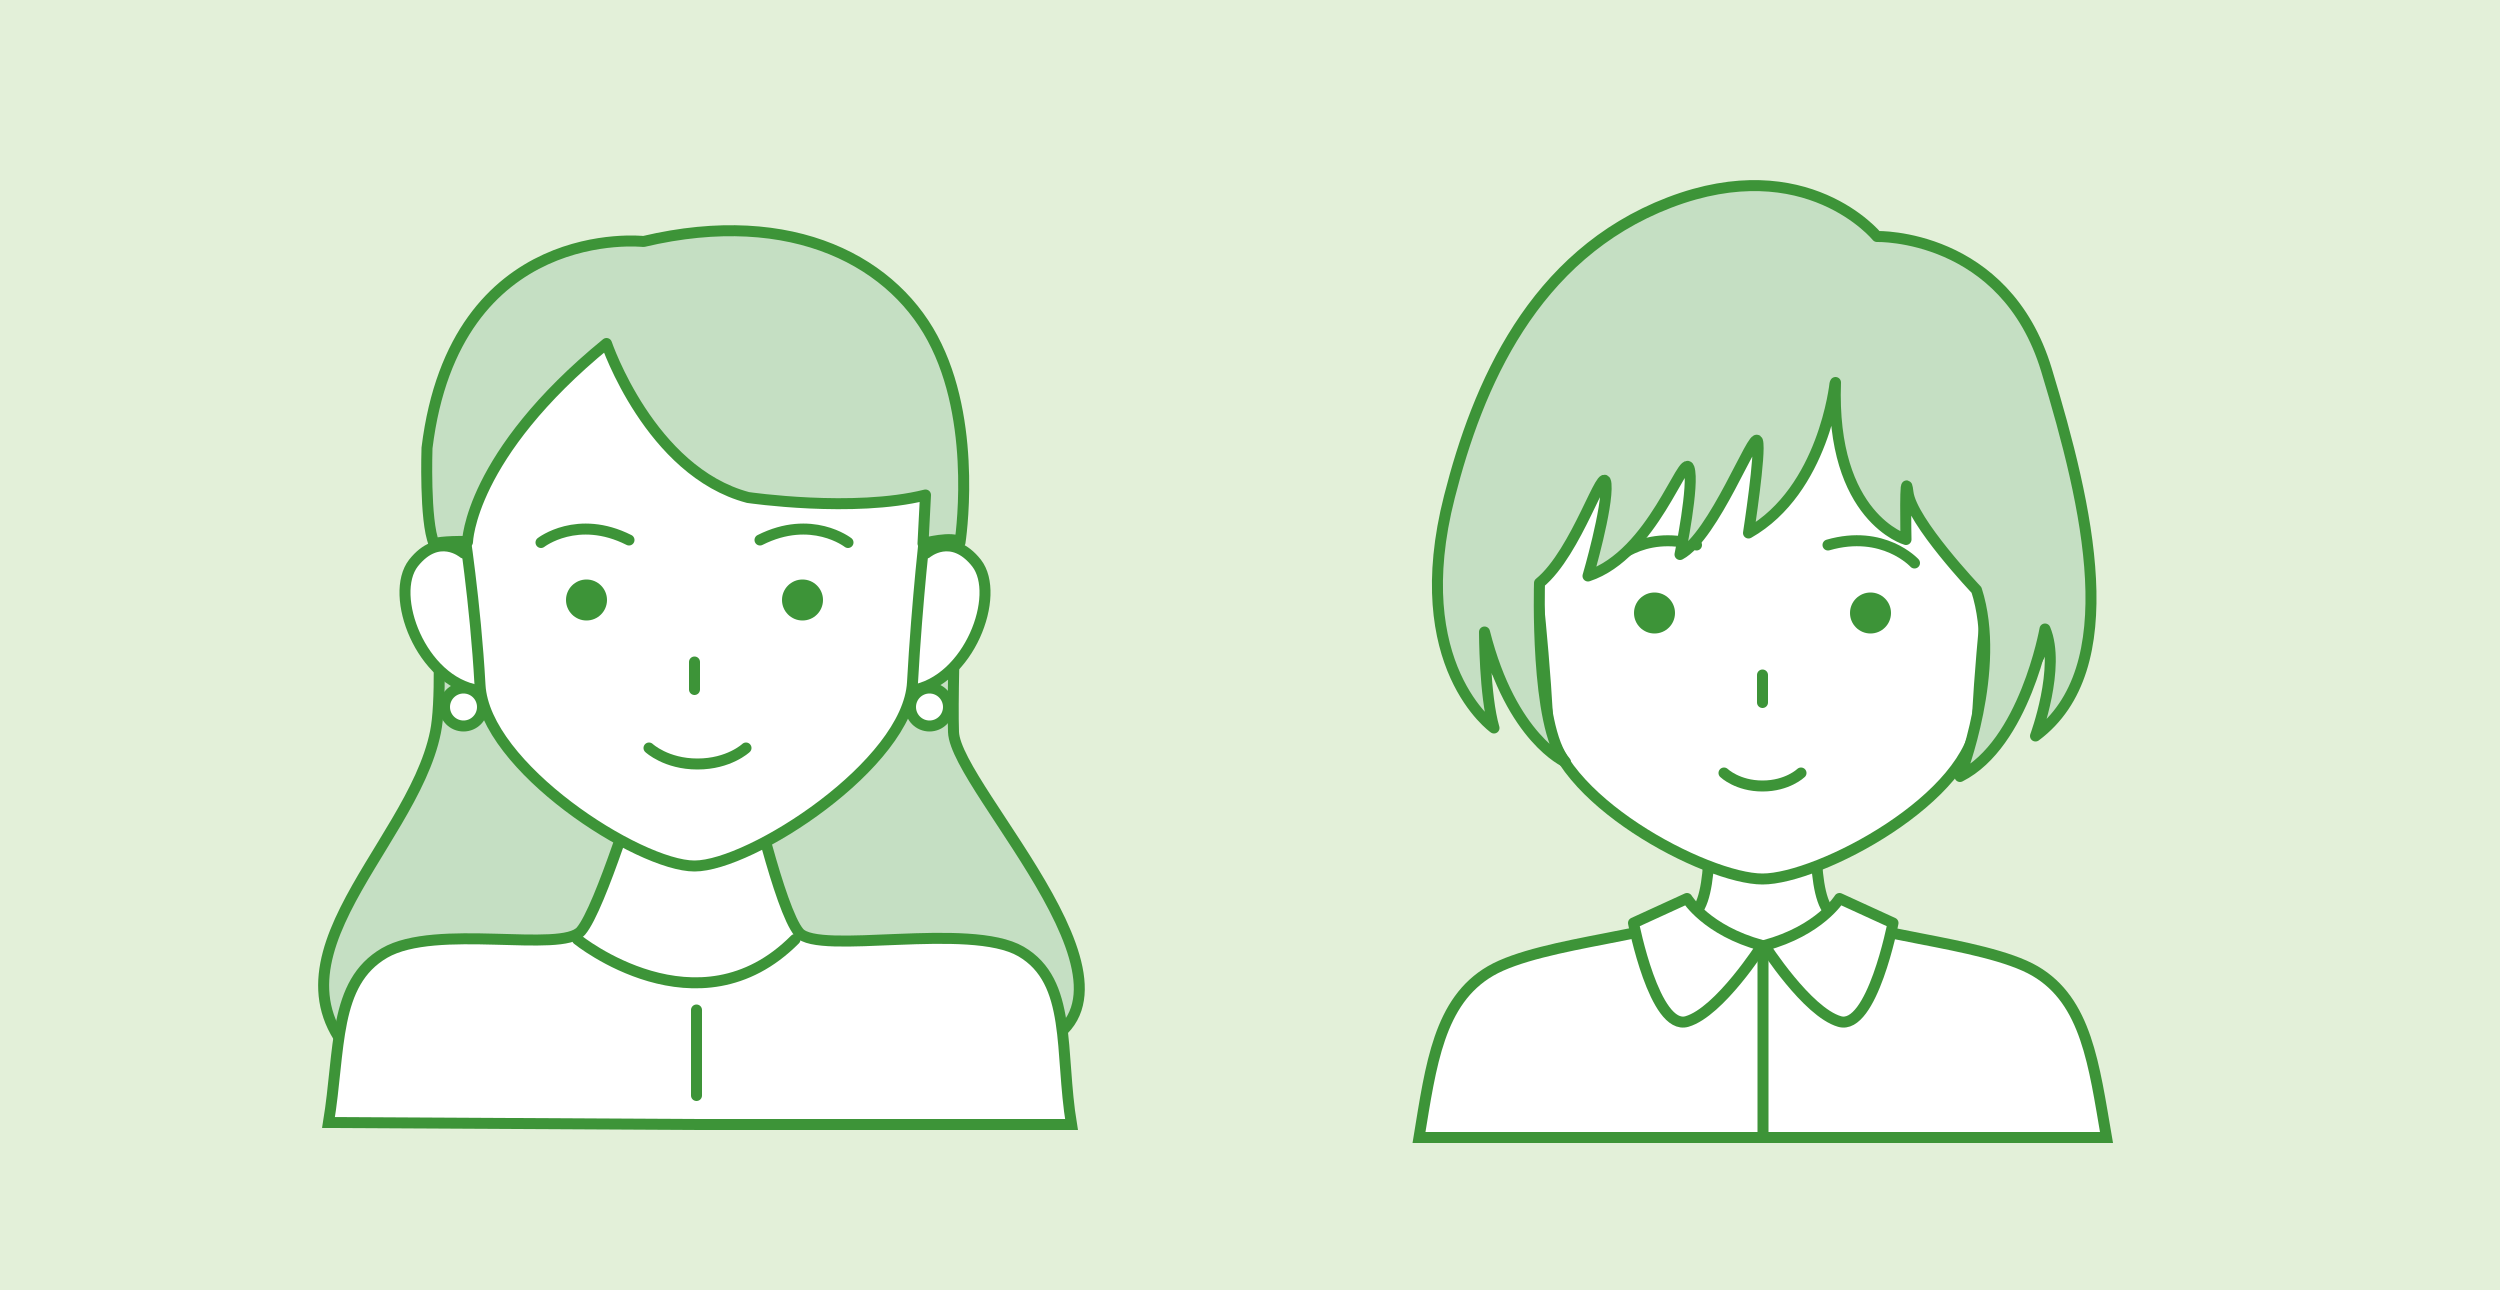
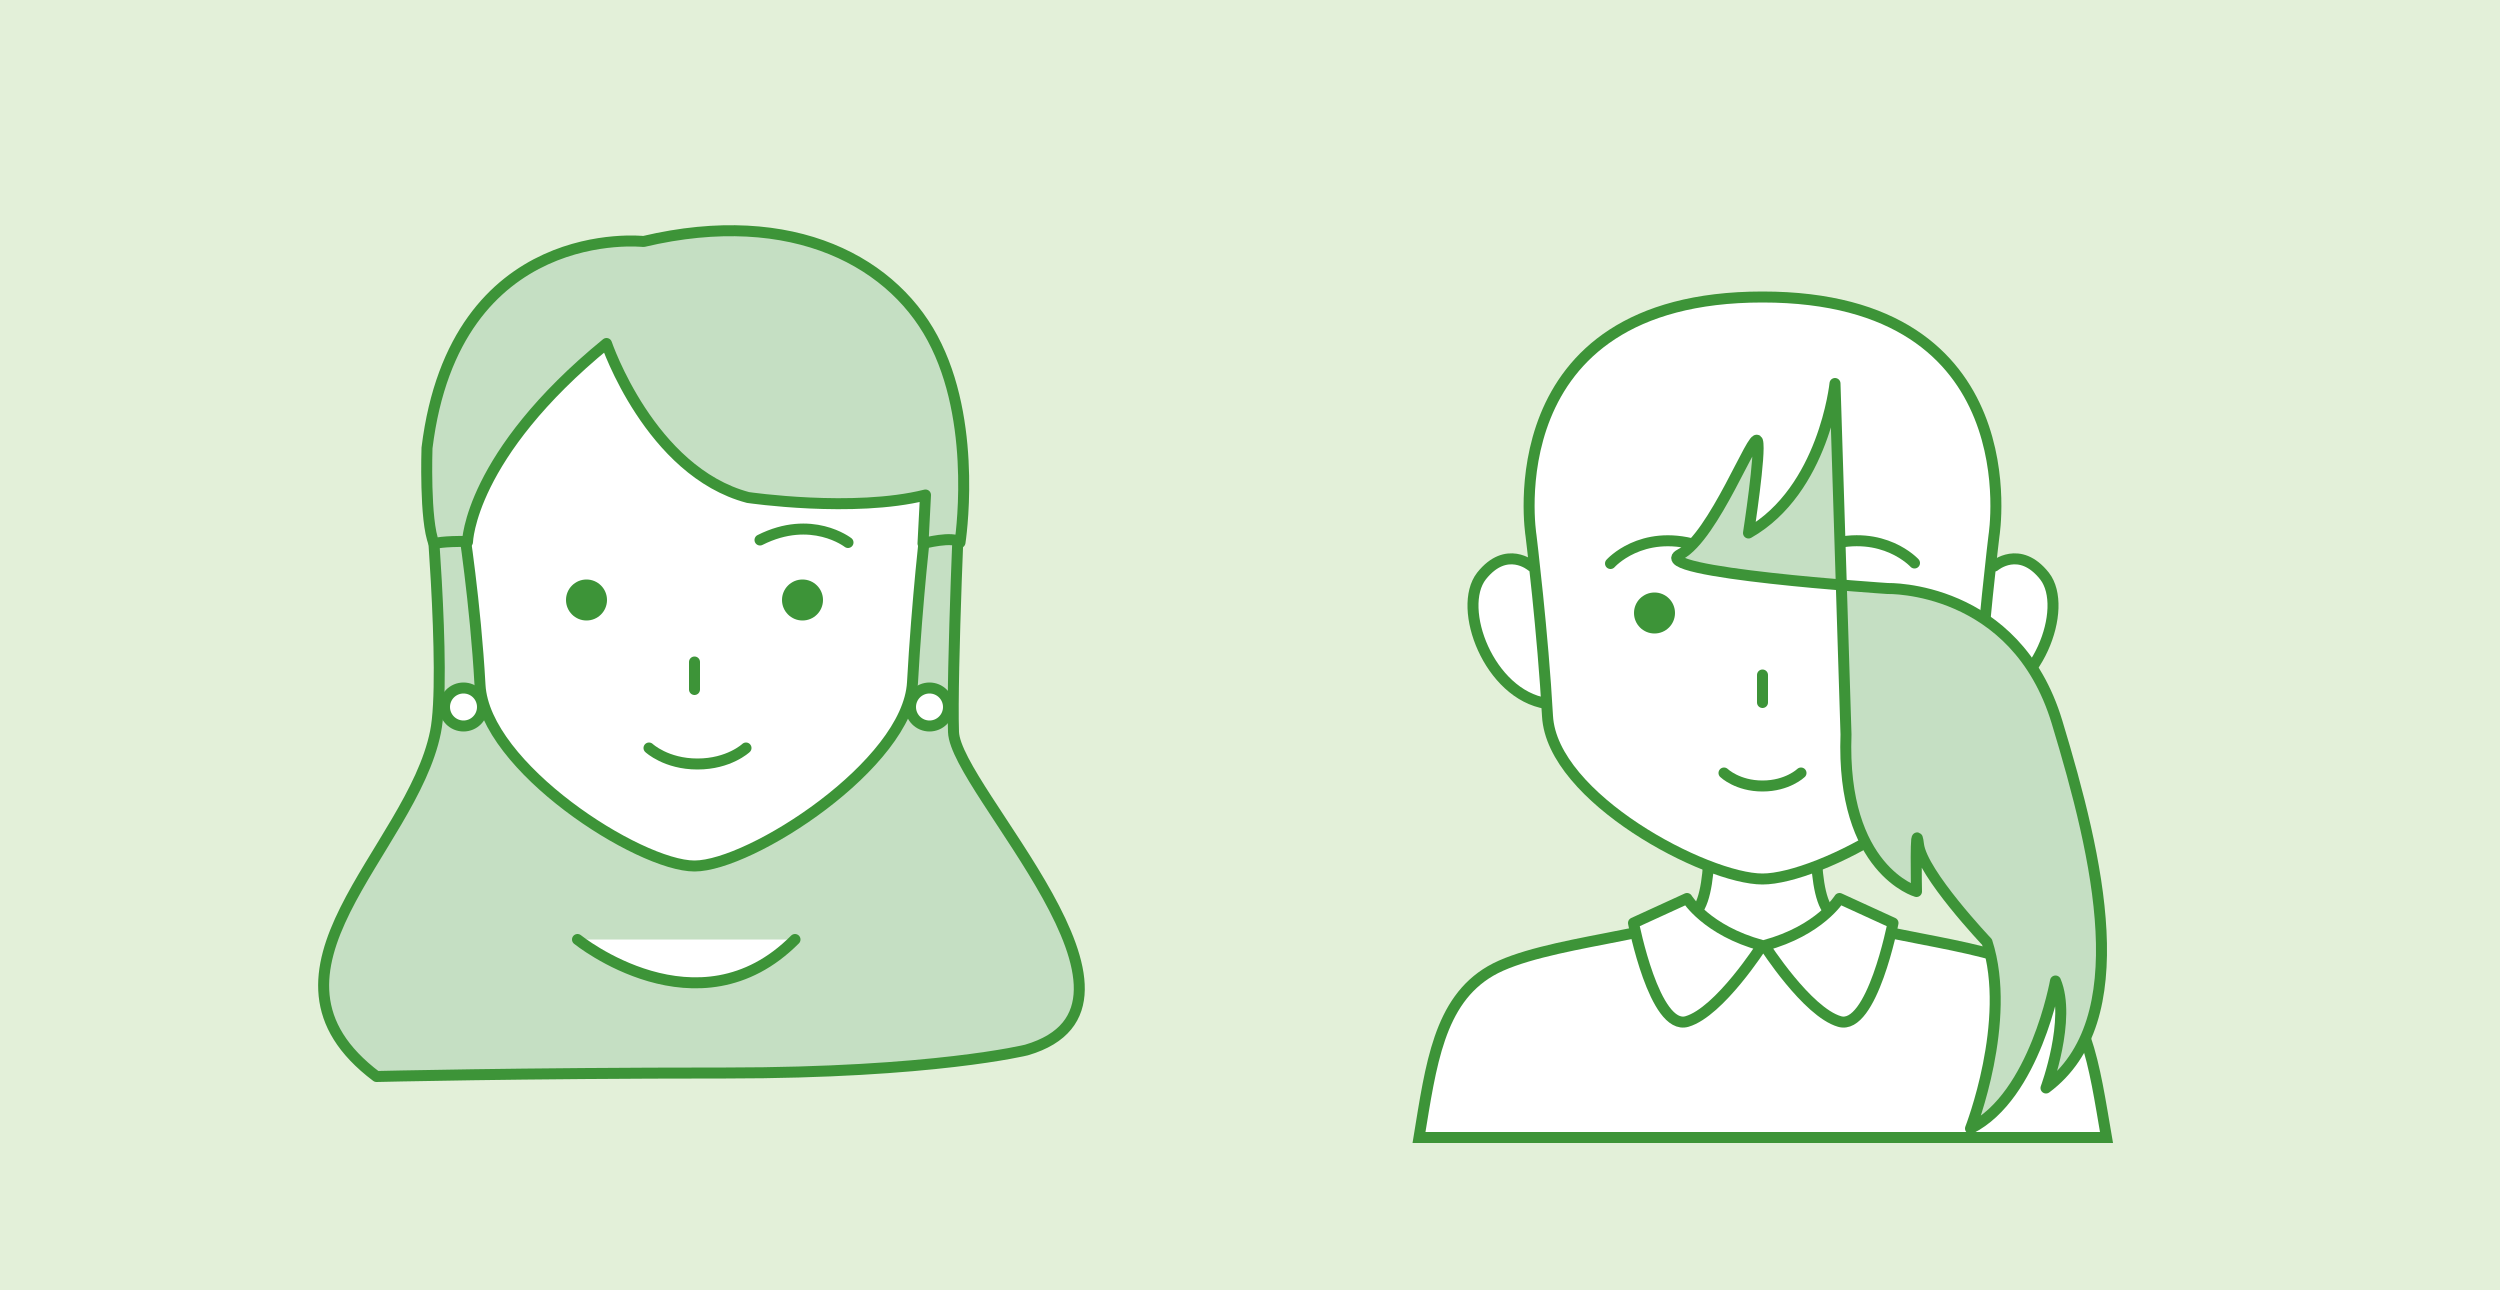
<svg xmlns="http://www.w3.org/2000/svg" viewBox="0 0 500 258">
  <defs>
    <style>.cls-1{fill:#3d9438}.cls-2,.cls-3,.cls-5,.cls-6{stroke:#3d9438;stroke-width:2.2px}.cls-2,.cls-3,.cls-6{stroke-linecap:round;stroke-linejoin:round}.cls-2,.cls-5{fill:#fff}.cls-3{fill:none}.cls-5{stroke-miterlimit:10}.cls-6{fill:#c5dfc3}</style>
  </defs>
  <g id="_レイヤー_1">
    <path fill="#e3f0d9" d="M0-.2h500v258.4H0z" />
    <path class="cls-6" d="M145.2 214.6c41.5 0 60.1-4.6 60.1-4.6 30.3-8.9-14.2-52.1-14.6-63.6s1.4-51.8 1.4-51.8c0-18.2-7.9-36.4-26.6-42.5-15.9-5.2-26.6-4.2-26.6-4.2s-10.6-1-26.6 4.2c-18.6 6.1-26.6 24.3-26.6 42.5 0 0 3.7 40.5 1.4 51.8-4.8 23.8-39.4 48.1-11.8 68.9 0 0 28.2-.7 69.7-.7z" />
-     <path class="cls-2" d="M185.3 110.6s5-4.3 10 2c5 6.4-1.5 23.7-13 25.5m-89.6-27.5s-5-4.3-10 2c-5 6.4 1.5 23.7 13 25.5" />
-     <path class="cls-5" d="M139 156h11s5.9 25.9 9.8 30.5 34.1-2.2 44.4 3.8c10.3 6 7.7 20.1 10.1 34.6h-75.4l-73.2-.4c2.4-14.6.9-27.9 11.2-33.9 10.3-6 35.4.1 39.3-4.4 3.9-4.6 11.7-30.2 11.7-30.2h11" />
    <path class="cls-2" d="M138.9 173.2c11.2 0 42.7-20.3 43.6-36.7.9-16.4 2.7-31.9 2.7-31.9s7.7-47.7-46.3-47.7-46.3 47.7-46.3 47.7 2.5 16 3.4 32.4c.9 16.4 31.8 36.2 42.9 36.2z" />
    <circle class="cls-1" cx="117.3" cy="120" r="4.1" />
-     <path class="cls-3" d="M108.2 108.5s7.3-5.7 17.6-.5" />
    <circle class="cls-1" cx="160.5" cy="120" r="4.1" />
    <path class="cls-3" d="M169.6 108.5s-7.3-5.7-17.6-.5m-2.8 41.6s-3.4 3.2-9.7 3.2-9.7-3.2-9.7-3.2m9.1-17.2v5.5" />
    <path d="M115.5 187.9s24.1 19.5 43.5 0" stroke-miterlimit="10" fill="#fff" stroke-linecap="round" stroke="#3d9438" stroke-width="2.2" />
-     <path stroke-miterlimit="10" fill="none" stroke-linecap="round" stroke="#3d9438" stroke-width="2.2" d="M139.3 219.1V202" />
    <path class="cls-6" d="M93.5 108.4s.4-17.3 27.8-39.7c0 0 8.7 25.6 28.3 30.8 0 0 21.1 3.1 35.5-.5l-.5 9.7s6.1-1.6 7.4-.2c0 0 3.5-22.4-4.7-39.3-8-16.7-28.6-28-58.6-20.9 0 0-37.7-4.2-43.3 41.3 0 0-.5 14.6 1.4 19.1 0 0 2-.5 6.7-.4z" />
    <circle class="cls-5" cx="185.9" cy="141.4" r="3.8" />
    <circle class="cls-5" cx="92.7" cy="141.4" r="3.8" />
    <path class="cls-2" d="M398.9 113.2s5-4.3 10 2c5 6.4-1.5 23.7-13 25.5m-89.6-27.5s-5-4.3-10 2c-5 6.4 1.5 23.7 13 25.5" />
    <path class="cls-5" d="M352.6 158.6h11s-1.8 19.1 2.2 23.7c3.9 4.6 30.9 5.9 41.2 11.9s11.8 18.8 14.3 33.3H283.8c2.4-14.6 4-27.3 14.3-33.3 10.3-6 37.3-7.3 41.2-11.9s2.2-23.7 2.2-23.7h11" />
    <path class="cls-2" d="M352.5 175.8c11.2 0 42.1-16.2 43-32.6.9-16.4 3.3-36.1 3.3-36.1s7.7-47.7-46.3-47.7-46.3 47.7-46.3 47.7 2.4 19.7 3.3 36.1c.9 16.4 31.8 32.6 43 32.6z" />
    <circle class="cls-1" cx="330.9" cy="122.6" r="4.1" />
    <path class="cls-3" d="M322.1 112.7s6.1-6.9 17.2-3.7" />
    <circle class="cls-1" cx="374.1" cy="122.6" r="4.1" />
    <path class="cls-3" d="M382.9 112.6s-6.2-6.8-17.3-3.6m-5.4 45.6s-2.7 2.6-7.7 2.6-7.7-2.6-7.7-2.6m7.7-19.6v5.5" />
    <path class="cls-2" d="M337.4 179.7s3.9 6.4 15 9.4c0 0-8.5 13.3-15 15.2-6.5 1.9-10.7-19.7-10.7-19.7l10.7-4.9zm30.5 0s-3.9 6.4-15 9.4c0 0 8.5 13.3 15 15.2 6.5 1.9 10.7-19.7 10.7-19.7l-10.7-4.9z" />
-     <path class="cls-3" d="M352.6 189.1v38.4" />
-     <path class="cls-6" d="M367 76.7s-2.2 21.3-17.3 29.9c0 0 2.5-16.2 1.8-18.4s-8.7 19.1-15.5 22.7c0 0 2.9-14.1 1.8-17.3-1.1-3.2-7.2 17.3-20.2 21.6 0 0 4-13.7 3.6-18.4-.4-4.7-5.8 13.7-13.3 19.8 0 0-.9 28.9 5.2 35.8 0 0-10.8-4.7-16.2-26 0 0 0 12.7 1.9 19.2 0 0-17.6-12.4-8.9-46.3 5.6-22 16.6-48.3 44-58.8s41.5 6.8 41.5 6.8 25.6-.7 33.9 26.7c8.3 27.4 15.9 59.7-2.2 73.2 0 0 5.1-13.8 1.9-21.4 0 0-4.1 23-17 29.5 0 0 8.4-21.5 3.3-37.3 0 0-13-13.7-13.7-19.5-.7-5.8-.4 9.4-.4 9.4s-15.1-4.3-14.1-31.4z" />
+     <path class="cls-6" d="M367 76.7s-2.2 21.3-17.3 29.9c0 0 2.5-16.2 1.8-18.4s-8.7 19.1-15.5 22.7s41.5 6.8 41.5 6.8 25.6-.7 33.9 26.7c8.3 27.4 15.9 59.7-2.2 73.2 0 0 5.1-13.8 1.9-21.4 0 0-4.1 23-17 29.5 0 0 8.4-21.5 3.3-37.3 0 0-13-13.7-13.7-19.5-.7-5.8-.4 9.4-.4 9.4s-15.1-4.3-14.1-31.4z" />
  </g>
</svg>